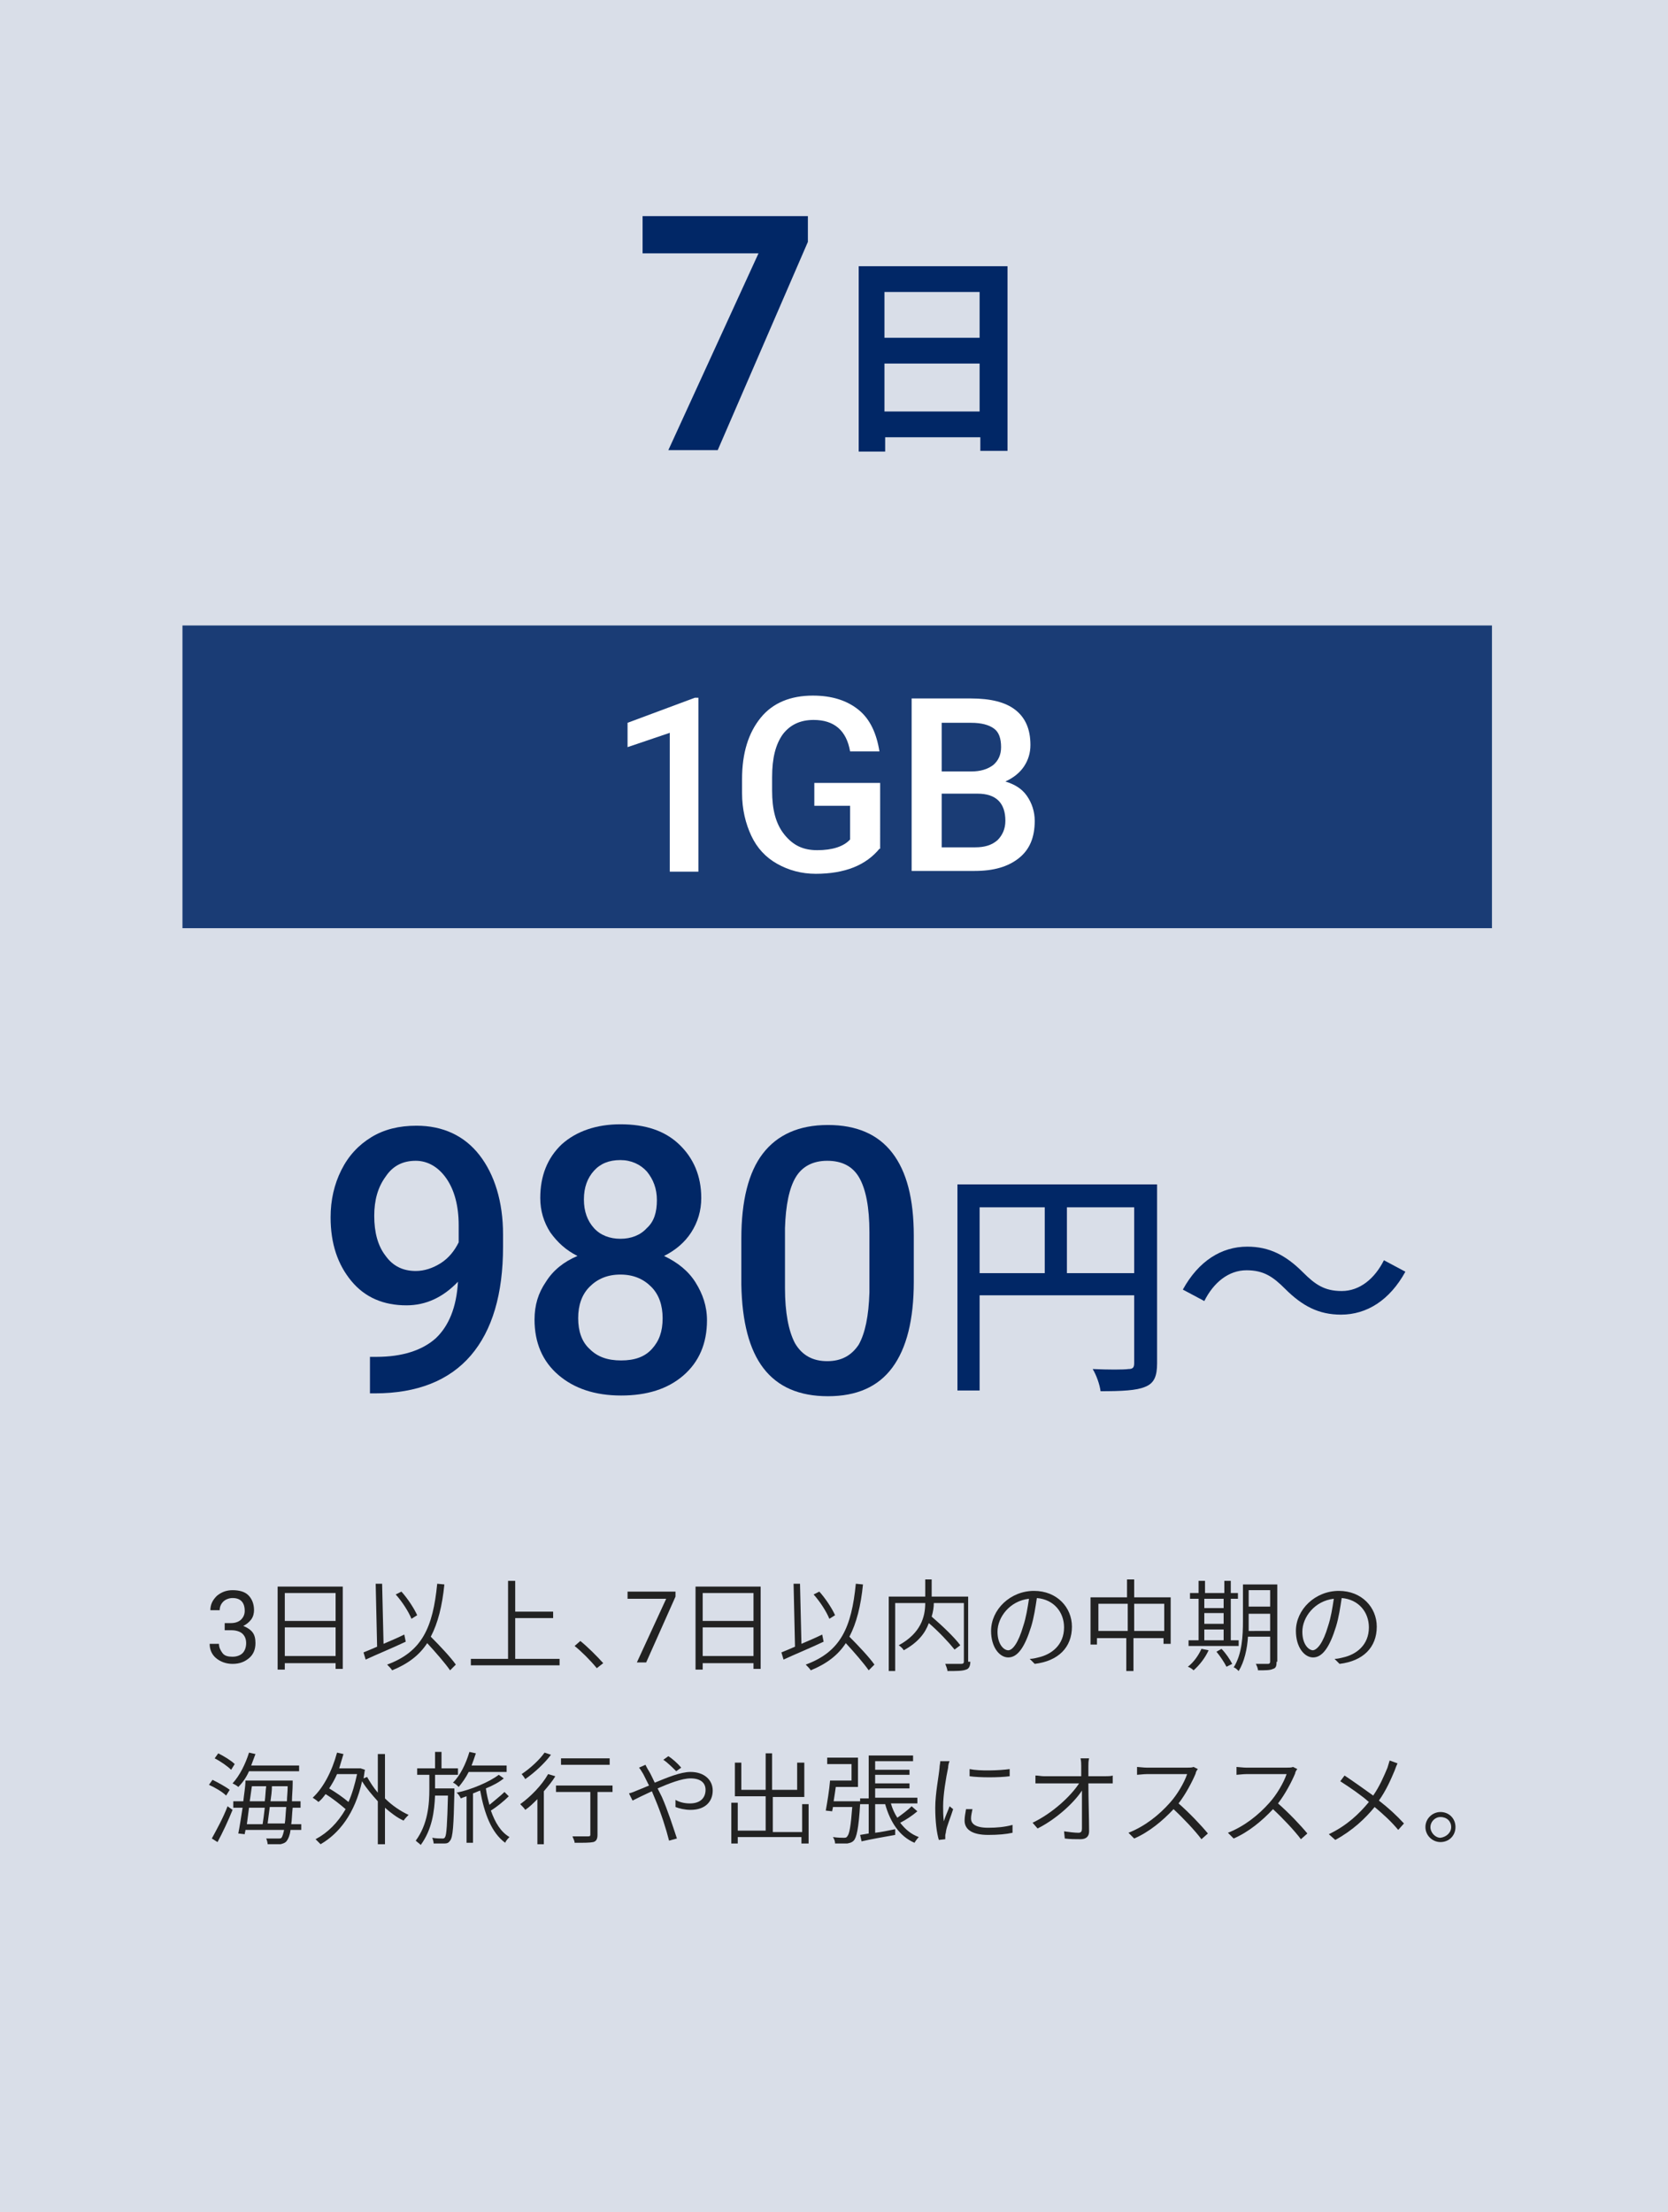
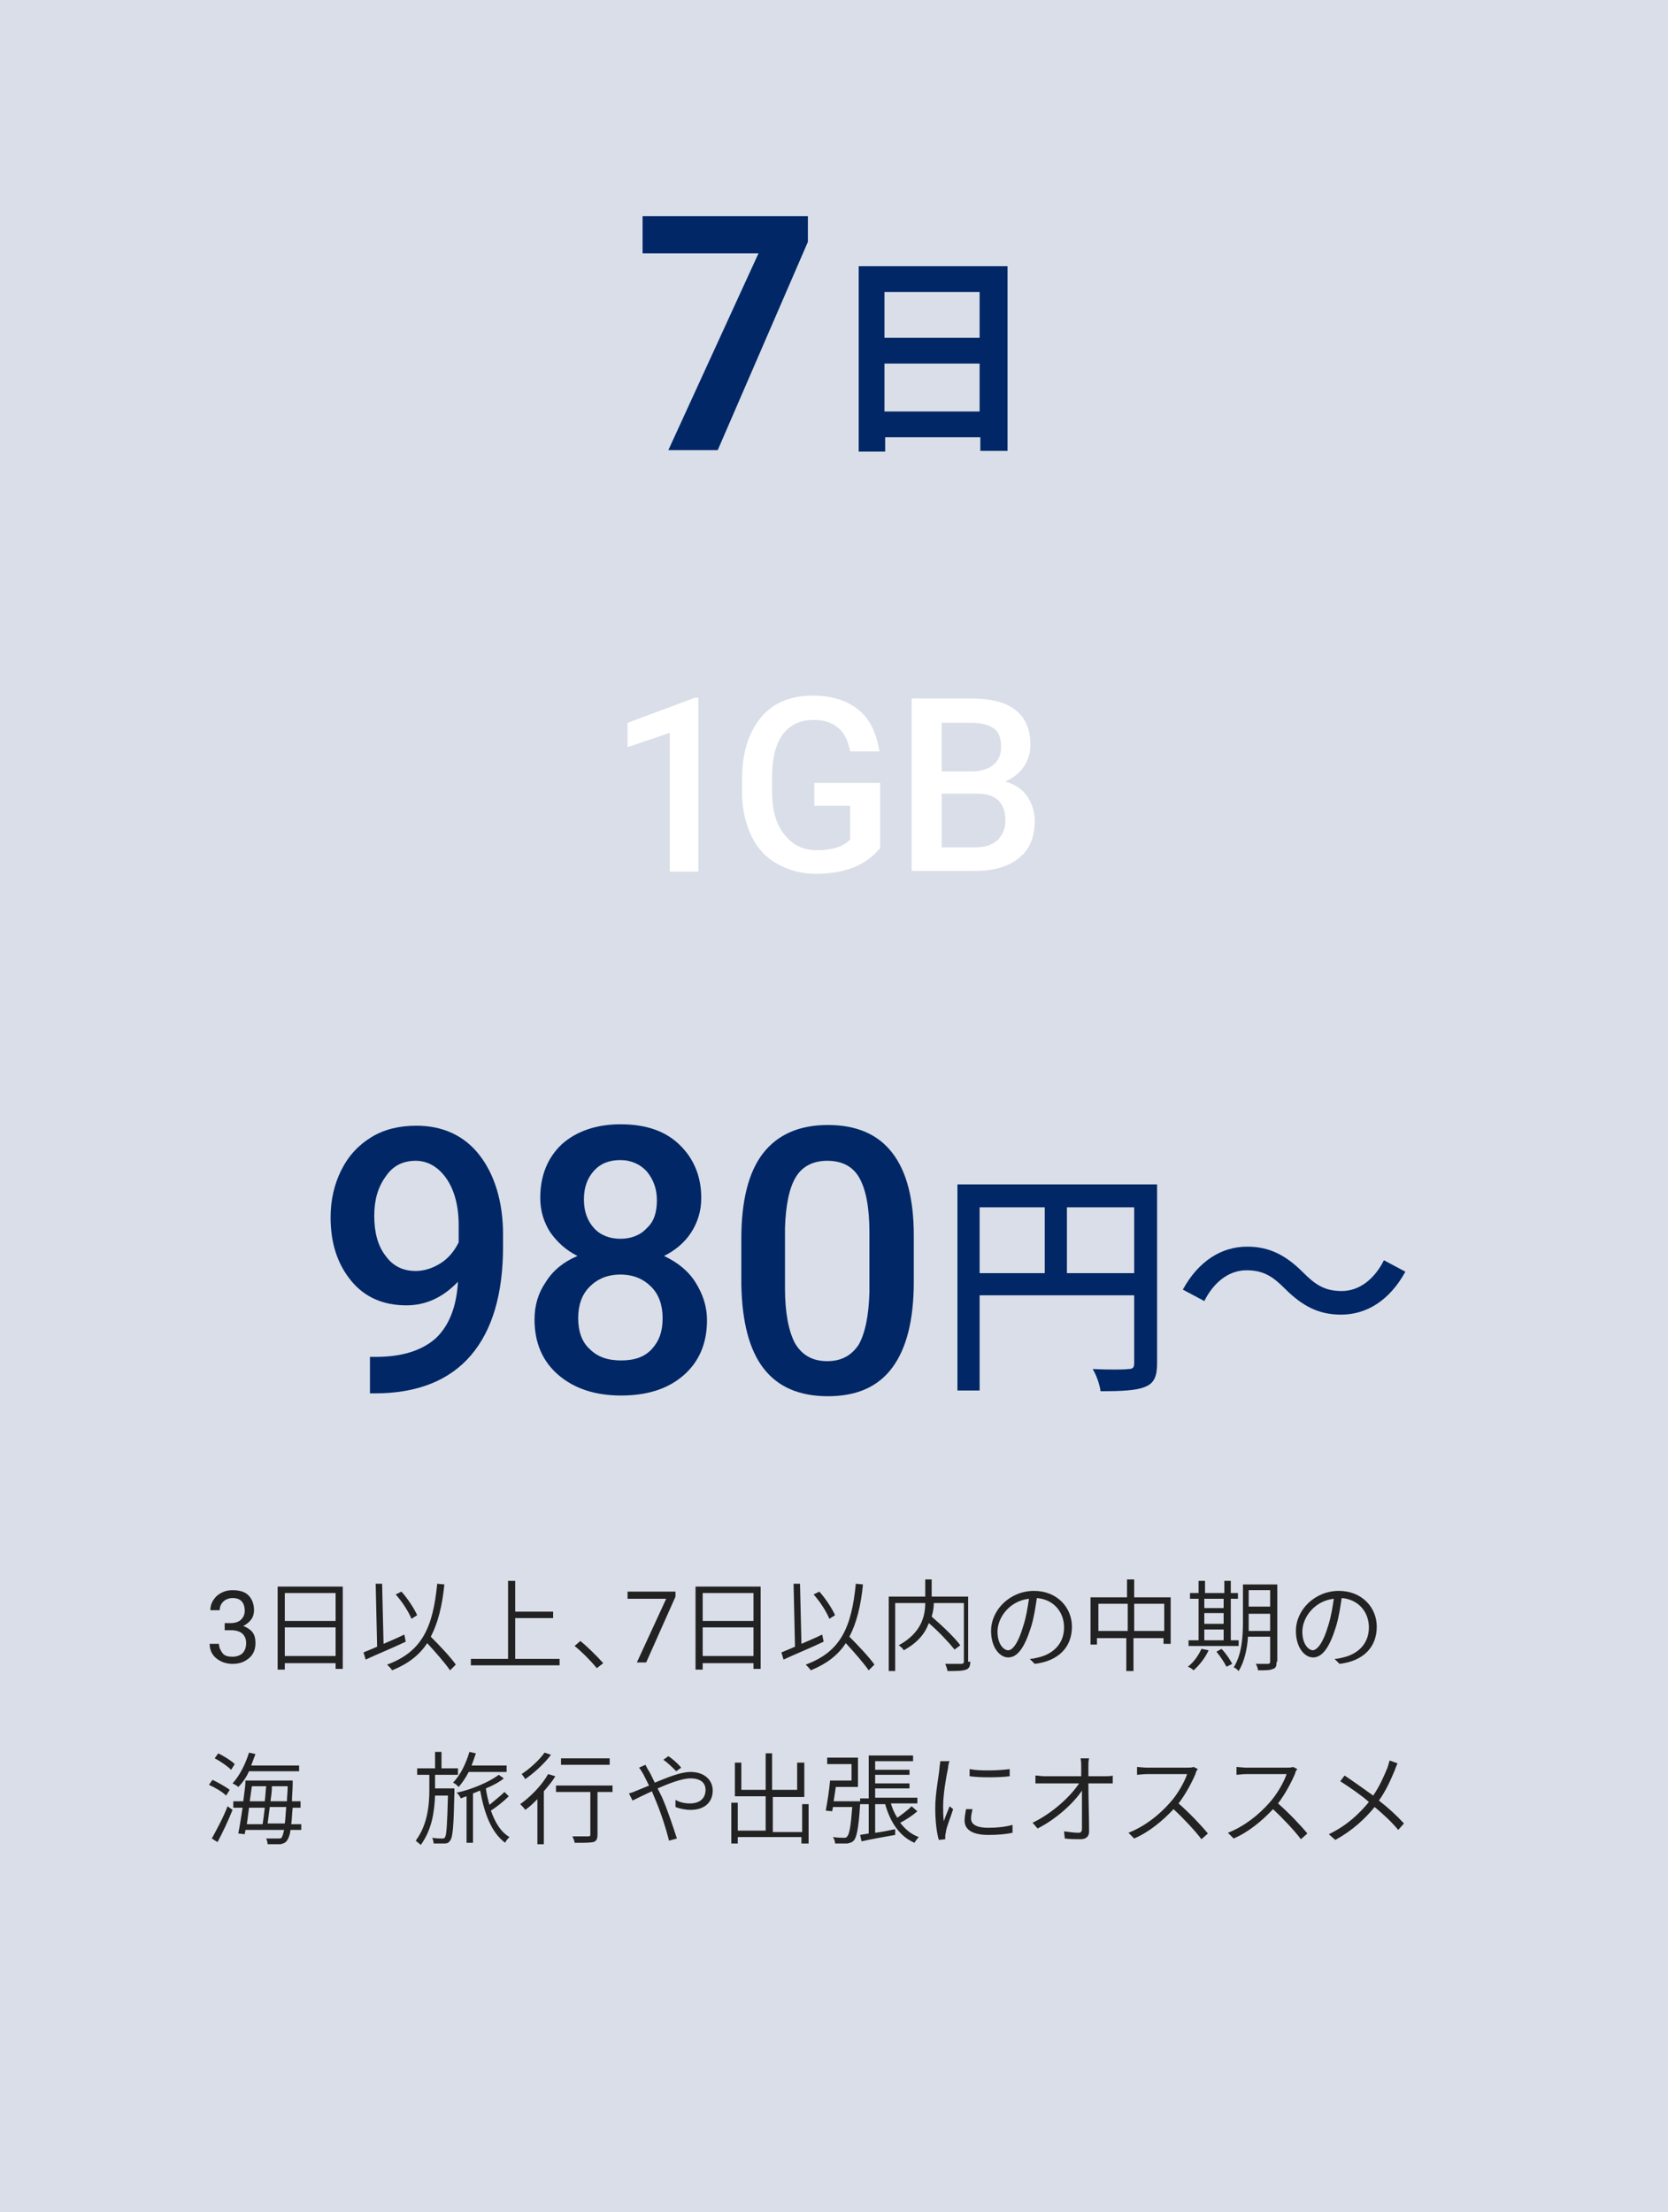
<svg xmlns="http://www.w3.org/2000/svg" version="1.1" x="0px" y="0px" viewBox="0 0 233.1 309.1" style="enable-background:new 0 0 233.1 309.1;" xml:space="preserve">
  <style type="text/css">
	.st0{opacity:0.1;fill:#012766;}
	.st1{opacity:0.15;fill:#012766;}
	.st2{opacity:0.25;fill:#012766;}
	.st3{fill:#012766;}
	.st4{opacity:0.8;fill:#012766;}
	.st5{clip-path:url(#SVGID_2_);}
	.st6{opacity:0.4;clip-path:url(#SVGID_2_);fill:#012766;}
	.st7{fill:#FFFFFF;}
	.st8{fill:#030914;}
	.st9{opacity:0.8;}
	.st10{filter:url(#Adobe_OpacityMaskFilter);}
	.st11{opacity:0.75;mask:url(#SVGID_3_);}
	.st12{fill:#172A84;}
	.st13{opacity:0.88;fill:#012766;}
	.st14{opacity:0.95;fill:#012766;}
	.st15{fill:#FFFFFF;stroke:#012766;stroke-width:2.033;stroke-miterlimit:10;}
	.st16{fill:none;stroke:#012766;stroke-width:0.858;stroke-miterlimit:10;}
	.st17{fill:none;stroke:#012766;stroke-width:5.852;stroke-linecap:round;stroke-miterlimit:10;stroke-dasharray:0,9.753;}
	.st18{fill:none;stroke:#012766;stroke-width:5.852;stroke-miterlimit:10;}
	.st19{opacity:0.1;fill:none;stroke:#012766;stroke-width:4.331;stroke-miterlimit:10;}
	.st20{fill:#FFFFFF;stroke:#012766;stroke-width:0.868;stroke-miterlimit:10;}
	.st21{fill:none;stroke:#012766;stroke-width:2.499;stroke-miterlimit:10;}
	.st22{fill:none;stroke:#012766;stroke-width:3.901;stroke-miterlimit:10;}
	.st23{clip-path:url(#SVGID_5_);}
	.st24{fill:#012766;stroke:#FFFFFF;stroke-miterlimit:10;}
	.st25{clip-path:url(#SVGID_9_);}
	.st26{fill:#222222;}
	.st27{opacity:0.65;fill:#231815;}
	.st28{fill:#FFFFFF;stroke:#012766;stroke-width:3;stroke-miterlimit:10;}
	.st29{fill:none;stroke:#012766;stroke-width:9.442;stroke-miterlimit:10;}
	.st30{fill:none;stroke:#012766;stroke-width:9;stroke-miterlimit:10;}
	.st31{fill:none;stroke:#012766;stroke-width:3;stroke-linecap:round;stroke-linejoin:round;}
	.st32{fill:none;stroke:#012766;stroke-width:3;stroke-linecap:round;stroke-linejoin:round;stroke-dasharray:0,6.651;}
	.st33{fill:#FFFFFF;stroke:#012766;stroke-width:2;stroke-linecap:round;stroke-miterlimit:10;}
	.st34{display:none;}
	.st35{display:inline;fill:#012766;}
	.st36{display:inline;}
	.st37{clip-path:url(#SVGID_11_);}
	.st38{opacity:0.4;clip-path:url(#SVGID_11_);fill:#012766;}
	.st39{display:inline;fill:#FFFFFF;}
	.st40{display:inline;fill:#030914;}
	.st41{display:inline;opacity:0.8;}
	.st42{filter:url(#Adobe_OpacityMaskFilter_1_);}
	.st43{opacity:0.75;mask:url(#SVGID_12_);}
	.st44{clip-path:url(#SVGID_14_);}
	.st45{clip-path:url(#SVGID_16_);}
	.st46{display:inline;fill:none;stroke:#172A84;stroke-miterlimit:10;}
	.st47{display:inline;fill:none;stroke:#012766;stroke-miterlimit:10;}
	.st48{clip-path:url(#SVGID_20_);}
	.st49{opacity:0.4;clip-path:url(#SVGID_20_);fill:#012766;}
	.st50{filter:url(#Adobe_OpacityMaskFilter_2_);}
	.st51{opacity:0.75;mask:url(#SVGID_21_);}
	.st52{display:inline;opacity:0.3;fill:#012766;}
	.st53{fill:none;stroke:#012766;stroke-width:2;stroke-miterlimit:10;}
	.st54{fill:#040000;}
	.st55{fill:url(#SVGID_22_);}
	.st56{clip-path:url(#SVGID_24_);}
	.st57{clip-path:url(#SVGID_26_);}
	.st58{clip-path:url(#SVGID_26_);fill:#DBDCDC;}
	.st59{fill:#888888;}
	.st60{clip-path:url(#SVGID_28_);}
	.st61{fill:url(#SVGID_29_);}
	.st62{fill:url(#SVGID_30_);}
	.st63{fill:none;stroke:#595757;stroke-width:0.481;stroke-miterlimit:10;}
	.st64{fill:#231815;}
	.st65{fill:url(#SVGID_31_);}
	.st66{fill:url(#SVGID_32_);}
	.st67{fill:url(#SVGID_33_);}
	.st68{clip-path:url(#SVGID_35_);}
	.st69{clip-path:url(#SVGID_37_);}
	.st70{display:inline;fill:none;stroke:#172A84;stroke-width:6;stroke-miterlimit:10;}
</style>
  <g id="とは">
    <rect class="st1" width="233.1" height="309.1" />
-     <rect x="25.5" y="87.4" class="st13" width="183" height="42.3" />
    <g>
      <path class="st3" d="M112.9,33.8l-12.6,29.1h-6.9L106,35.4H89.8v-5.2h23.1V33.8z" />
      <path class="st3" d="M140.8,37.2V63h-3.8v-1.9h-13.3v2h-3.7V37.2H140.8z M123.6,40.8v6.4h13.3v-6.4H123.6z M136.9,57.5v-6.7h-13.3    v6.7H136.9z" />
    </g>
    <g>
      <path class="st3" d="M64,179.1c-2.1,2.2-4.5,3.3-7.2,3.3c-3.2,0-5.8-1.1-7.7-3.4s-2.9-5.2-2.9-8.9c0-2.4,0.5-4.6,1.5-6.6    c1-2,2.4-3.5,4.2-4.6c1.8-1.1,3.9-1.6,6.3-1.6c3.7,0,6.7,1.4,8.8,4.1s3.3,6.5,3.3,11.1v1.7c0,6.6-1.5,11.7-4.5,15.2    c-3,3.5-7.5,5.3-13.4,5.3h-0.7v-5.1h0.9c3.6,0,6.4-0.9,8.3-2.6C62.7,185.3,63.8,182.7,64,179.1z M58.1,177.6    c1.2,0,2.4-0.4,3.5-1.1c1.1-0.7,1.9-1.7,2.5-2.9v-2.4c0-2.7-0.6-4.9-1.7-6.5s-2.6-2.5-4.3-2.5c-1.8,0-3.2,0.7-4.2,2.2    c-1.1,1.5-1.6,3.3-1.6,5.5c0,2.3,0.5,4.2,1.6,5.6C54.9,176.9,56.3,177.6,58.1,177.6z" />
      <path class="st3" d="M98,167.4c0,1.8-0.5,3.4-1.4,4.8c-0.9,1.4-2.2,2.5-3.8,3.3c1.9,0.9,3.4,2.1,4.4,3.7c1,1.6,1.6,3.3,1.6,5.3    c0,3.2-1.1,5.8-3.3,7.7c-2.2,1.9-5.1,2.8-8.7,2.8c-3.7,0-6.6-1-8.8-2.9c-2.2-1.9-3.3-4.5-3.3-7.7c0-2,0.5-3.7,1.6-5.3    c1-1.6,2.5-2.8,4.4-3.6c-1.6-0.8-2.8-1.9-3.8-3.3c-0.9-1.4-1.4-3-1.4-4.8c0-3.1,1-5.6,3-7.5c2-1.8,4.8-2.8,8.2-2.8    c3.5,0,6.2,0.9,8.2,2.8C96.9,161.8,98,164.3,98,167.4z M92.6,184.2c0-1.8-0.5-3.3-1.6-4.4c-1.1-1.1-2.5-1.7-4.3-1.7    c-1.8,0-3.2,0.6-4.3,1.7s-1.6,2.6-1.6,4.4c0,1.8,0.5,3.3,1.6,4.3c1.1,1.1,2.5,1.6,4.4,1.6s3.3-0.5,4.3-1.6S92.6,186.1,92.6,184.2z     M91.8,167.7c0-1.6-0.5-2.9-1.4-4c-0.9-1-2.2-1.6-3.7-1.6c-1.6,0-2.8,0.5-3.7,1.5c-0.9,1-1.4,2.3-1.4,4c0,1.7,0.5,3,1.4,4    s2.2,1.5,3.7,1.5s2.8-0.5,3.7-1.5C91.4,170.7,91.8,169.4,91.8,167.7z" />
      <path class="st3" d="M127.7,179.1c0,5.3-1,9.3-3,12c-2,2.7-5,4-9,4c-4,0-7-1.3-9-3.9c-2-2.6-3-6.5-3.1-11.7v-6.4    c0-5.3,1-9.3,3-11.9c2-2.6,5-4,9.1-4c4,0,7,1.3,9,3.9c2,2.6,3,6.4,3,11.6V179.1z M121.5,172.2c0-3.5-0.5-6-1.4-7.6    c-0.9-1.6-2.4-2.4-4.5-2.4c-2,0-3.5,0.8-4.4,2.3c-0.9,1.5-1.4,3.9-1.5,7.1v8.4c0,3.4,0.5,6,1.4,7.7c1,1.7,2.5,2.5,4.5,2.5    c2,0,3.4-0.8,4.4-2.3c0.9-1.6,1.4-4,1.5-7.3V172.2z" />
      <path class="st3" d="M161.7,190.5c0,1.8-0.4,2.8-1.7,3.3c-1.2,0.5-3.2,0.6-6.2,0.6c-0.1-0.9-0.6-2.3-1.1-3.1c2.2,0.1,4.3,0.1,5,0    c0.6,0,0.8-0.2,0.8-0.8V181h-21.6v13.3h-3.1v-28.8h27.9V190.5z M136.9,177.9h9.1v-9.2h-9.1V177.9z M158.5,177.9v-9.2h-9.4v9.2    H158.5z" />
      <path class="st3" d="M179.6,180.1c-1.7-1.7-3-2.6-5.4-2.6c-2.5,0-4.6,1.7-5.9,4.3l-3-1.6c2.2-4,5.4-6,9-6c3.1,0,5.4,1.2,7.8,3.6    c1.7,1.7,3,2.6,5.4,2.6c2.5,0,4.6-1.7,5.9-4.3l3,1.6c-2.2,4-5.4,6-9,6C184.3,183.7,182,182.5,179.6,180.1z" />
    </g>
    <g>
      <path class="st26" d="M31.3,226.8h1c0.6,0,1.1-0.2,1.4-0.5s0.5-0.7,0.5-1.2c0-1.2-0.6-1.8-1.7-1.8c-0.5,0-1,0.2-1.3,0.5    c-0.3,0.3-0.5,0.7-0.5,1.2h-1.3c0-0.8,0.3-1.4,0.9-2c0.6-0.5,1.3-0.8,2.2-0.8c0.9,0,1.7,0.2,2.2,0.7s0.8,1.2,0.8,2.1    c0,0.4-0.1,0.9-0.4,1.3s-0.7,0.7-1.1,0.9c0.5,0.2,1,0.5,1.3,0.9c0.3,0.4,0.4,0.9,0.4,1.5c0,0.9-0.3,1.6-0.9,2.1    c-0.6,0.5-1.3,0.8-2.3,0.8c-0.9,0-1.7-0.3-2.3-0.8c-0.6-0.5-0.9-1.2-0.9-2h1.3c0,0.5,0.2,0.9,0.5,1.3s0.8,0.5,1.4,0.5    c0.6,0,1.1-0.2,1.4-0.5c0.3-0.3,0.5-0.8,0.5-1.4c0-0.6-0.2-1-0.5-1.3s-0.9-0.5-1.5-0.5h-1V226.8z" />
      <path class="st26" d="M47.9,221.7v11.5h-1v-0.8h-7.1v0.9h-1v-11.6H47.9z M39.8,222.6v3.9h7.1v-3.9H39.8z M46.9,231.4v-4h-7.1v4    H46.9z" />
      <path class="st26" d="M56.7,229.4c-1.9,0.9-4.1,1.8-5.6,2.5l-0.3-1c0.5-0.2,1.2-0.5,1.9-0.8l-0.2-8.8l0.9,0l0.2,8.4    c0.9-0.4,1.9-0.8,2.9-1.3L56.7,229.4z M62.9,233.4c-0.7-1-2-2.5-3.2-3.8c-1.1,1.7-2.7,2.9-4.9,3.8c-0.1-0.2-0.5-0.6-0.7-0.8    c4.9-1.8,6.4-5.2,7-11.3l1,0.1c-0.3,3-0.9,5.4-1.9,7.3c1.3,1.3,2.8,2.9,3.5,3.9L62.9,233.4z M57.5,226.2c-0.4-1-1.3-2.4-2.2-3.4    l0.8-0.4c0.9,1,1.8,2.4,2.2,3.3L57.5,226.2z" />
      <path class="st26" d="M78.2,231.8v0.9H65.8v-0.9H71v-10.9h1v4.3h5.3v0.9H72v5.7H78.2z" />
      <path class="st26" d="M83.4,233.1c-0.9-1.1-2.1-2.3-3.1-3.1l0.8-0.7c1,0.8,2.3,2.1,3.2,3.1L83.4,233.1z" />
      <path class="st26" d="M94.4,223.1l-4.1,9.2h-1.3l4.1-8.9h-5.4v-1h6.7V223.1z" />
      <path class="st26" d="M106.3,221.7v11.5h-1v-0.8h-7.1v0.9h-1v-11.6H106.3z M98.2,222.6v3.9h7.1v-3.9H98.2z M105.3,231.4v-4h-7.1v4    H105.3z" />
      <path class="st26" d="M115.1,229.4c-1.9,0.9-4.1,1.8-5.6,2.5l-0.3-1c0.5-0.2,1.2-0.5,1.9-0.8l-0.2-8.8l0.9,0l0.2,8.4    c0.9-0.4,1.9-0.8,2.9-1.3L115.1,229.4z M121.4,233.4c-0.7-1-2-2.5-3.2-3.8c-1.1,1.7-2.7,2.9-4.9,3.8c-0.1-0.2-0.5-0.6-0.7-0.8    c4.9-1.8,6.4-5.2,7-11.3l1,0.1c-0.3,3-0.9,5.4-1.9,7.3c1.3,1.3,2.8,2.9,3.5,3.9L121.4,233.4z M115.9,226.2c-0.4-1-1.3-2.4-2.2-3.4    l0.8-0.4c0.9,1,1.8,2.4,2.2,3.3L115.9,226.2z" />
      <path class="st26" d="M135.6,232.2c0,0.6-0.2,1-0.6,1.1c-0.5,0.2-1.3,0.2-2.6,0.2c0-0.3-0.2-0.7-0.3-1c1,0,2,0,2.2,0    c0.3,0,0.4-0.1,0.4-0.3V224h-4.2c0,0.6-0.1,1.2-0.3,1.9c1.4,1.2,3.2,2.9,4,4l-0.8,0.6c-0.8-1-2.2-2.5-3.6-3.7    c-0.5,1.4-1.5,2.7-3.5,3.8c-0.1-0.2-0.4-0.5-0.7-0.7c3.1-1.7,3.7-4,3.7-5.9h-4.2v9.5h-0.9v-10.4h5.1v-2.4h0.9v2.4h5.1V232.2z" />
      <path class="st26" d="M143.9,231.8c0.4,0,0.8-0.1,1.2-0.2c1.8-0.4,3.6-1.7,3.6-4.2c0-2.1-1.4-3.9-3.8-4.1c-0.2,1.3-0.4,2.7-0.8,4    c-0.9,2.9-1.9,4.3-3.2,4.3c-1.2,0-2.4-1.4-2.4-3.7c0-3,2.7-5.6,6-5.6c3.2,0,5.3,2.3,5.3,5c0,2.9-1.9,4.8-5.2,5.2L143.9,231.8z     M143,227.2c0.4-1.2,0.6-2.5,0.8-3.8c-2.7,0.3-4.4,2.6-4.4,4.6c0,1.8,0.9,2.6,1.5,2.6S142.3,229.6,143,227.2z" />
      <path class="st26" d="M163.6,223.2v6.5h-1v-0.8h-4.2v4.6h-1v-4.6h-4.1v0.9h-0.9v-6.6h5.1v-2.5h1v2.5H163.6z M157.6,227.9v-3.8    h-4.1v3.8H157.6z M162.7,227.9v-3.8h-4.2v3.8H162.7z" />
      <path class="st26" d="M172.9,230h-6.8v-0.8h1.4v-5.8h-1.2v-0.8h1.2v-1.7h0.9v1.7h2.7v-1.7h0.9v1.7h1v0.8h-1v5.8h1.1V230z     M168.9,230.6c-0.5,1.1-1.3,2.1-2.1,2.8c-0.2-0.2-0.5-0.4-0.8-0.5c0.8-0.6,1.5-1.6,1.9-2.5L168.9,230.6z M168.3,223.4v1.3h2.7    v-1.3H168.3z M168.3,226.9h2.7v-1.5h-2.7V226.9z M168.3,229.2h2.7v-1.5h-2.7V229.2z M170.7,230.4c0.6,0.6,1.2,1.5,1.5,2.1    l-0.8,0.4c-0.3-0.6-0.9-1.5-1.4-2.1L170.7,230.4z M178.4,232.2c0,0.6-0.1,0.9-0.5,1c-0.4,0.2-1,0.2-2.1,0.2c0-0.3-0.2-0.7-0.3-0.9    c0.8,0,1.5,0,1.7,0c0.2,0,0.3-0.1,0.3-0.3v-3.5h-3.1c-0.1,1.7-0.5,3.5-1.3,4.8c-0.2-0.2-0.5-0.5-0.7-0.5c1.2-1.9,1.3-4.5,1.3-6.5    v-5.1h4.8V232.2z M177.5,227.9v-2.4h-3v1c0,0.4,0,0.9,0,1.4H177.5z M174.5,222.2v2.3h3v-2.3H174.5z" />
      <path class="st26" d="M186.5,231.8c0.4,0,0.8-0.1,1.2-0.2c1.8-0.4,3.6-1.7,3.6-4.2c0-2.1-1.4-3.9-3.8-4.1c-0.2,1.3-0.4,2.7-0.8,4    c-0.9,2.9-1.9,4.3-3.2,4.3c-1.2,0-2.4-1.4-2.4-3.7c0-3,2.7-5.6,6-5.6c3.2,0,5.3,2.3,5.3,5c0,2.9-1.9,4.8-5.2,5.2L186.5,231.8z     M185.6,227.2c0.4-1.2,0.6-2.5,0.8-3.8c-2.7,0.3-4.4,2.6-4.4,4.6c0,1.8,0.9,2.6,1.5,2.6C184.1,230.5,184.9,229.6,185.6,227.2z" />
      <path class="st26" d="M31.6,250.9c-0.5-0.5-1.5-1.1-2.4-1.5l0.5-0.7c0.8,0.4,1.9,1,2.4,1.4L31.6,250.9z M29.6,256.9    c0.6-1.1,1.6-2.9,2.2-4.5l0.7,0.5c-0.6,1.5-1.4,3.2-2.1,4.5L29.6,256.9z M32.3,247.3c-0.5-0.5-1.5-1.2-2.3-1.6l0.5-0.7    c0.8,0.4,1.8,1,2.3,1.5L32.3,247.3z M34.8,247.5c-0.4,0.9-0.9,1.6-1.5,2.2c-0.2-0.2-0.6-0.4-0.8-0.5c1-1.1,1.8-2.7,2.3-4.3    l0.9,0.2c-0.2,0.5-0.4,1.1-0.6,1.6h6.7v0.8H34.8z M40.9,252.6c-0.1,0.9-0.1,1.7-0.2,2.3h1.4v0.8h-1.5c-0.1,0.8-0.3,1.2-0.5,1.5    c-0.2,0.3-0.5,0.4-0.9,0.5c-0.4,0-1.1,0-1.8,0c0-0.2-0.1-0.6-0.2-0.8c0.7,0,1.4,0,1.7,0c0.3,0,0.4,0,0.5-0.2s0.2-0.5,0.3-1h-5.4    c0,0.2-0.1,0.4-0.1,0.6l-0.9-0.1c0.2-1,0.4-2.3,0.6-3.6h-1.3v-0.9h1.4c0.1-1,0.3-2,0.3-2.9h6.6v0.4c0,0.9-0.1,1.7-0.1,2.5h1.2v0.9    H40.9z M34.8,252.6c-0.1,0.8-0.2,1.6-0.3,2.3h2.2c0.1-0.6,0.2-1.4,0.3-2.3H34.8z M35.2,249.6c-0.1,0.7-0.2,1.4-0.3,2.1H37    c0.1-0.7,0.1-1.4,0.2-2.1H35.2z M39.8,254.8c0.1-0.6,0.1-1.3,0.2-2.3h-2.3c-0.1,0.8-0.2,1.6-0.3,2.3H39.8z M40.1,251.7    c0-0.6,0.1-1.3,0.1-2.1H38c0,0.7-0.1,1.4-0.2,2.1H40.1z" />
-       <path class="st26" d="M53.8,251.3c1,1,2.2,1.8,3.3,2.3c-0.2,0.2-0.5,0.5-0.7,0.8c-0.9-0.4-1.8-1.1-2.6-1.8v5.1h-1v-6    c-0.8-0.9-1.6-1.8-2.2-2.8c-1,4.5-3.2,7.3-5.8,8.8c-0.2-0.2-0.5-0.5-0.7-0.7c1.7-0.9,3.1-2.3,4.2-4.2c-0.7-0.6-1.8-1.5-2.8-2.1    c-0.3,0.4-0.6,0.8-1,1.1c-0.2-0.2-0.5-0.4-0.8-0.6c1.5-1.4,2.7-3.7,3.4-6.3l0.9,0.2c-0.2,0.7-0.4,1.3-0.6,2h2.8l0.2,0l0.6,0.2    c-0.1,0.4-0.1,0.8-0.2,1.2l0.5-0.2c0.4,0.7,0.9,1.5,1.5,2.2v-5.4h1V251.3z M47.1,247.9c-0.3,0.7-0.7,1.4-1.1,2    c1,0.6,2,1.3,2.7,1.9c0.5-1.1,0.9-2.5,1.2-3.9H47.1z" />
      <path class="st26" d="M63.5,250.4c-0.1,4.7-0.2,6.3-0.6,6.8c-0.2,0.3-0.4,0.4-0.8,0.4c-0.3,0-0.9,0-1.5,0c0-0.2-0.1-0.6-0.2-0.8    c0.6,0.1,1.1,0.1,1.4,0.1c0.2,0,0.3,0,0.4-0.2c0.2-0.3,0.3-1.8,0.4-5.8h-1.8c-0.1,2.2-0.4,4.7-2,6.9c-0.2-0.2-0.5-0.4-0.7-0.6    c1.7-2.3,1.9-5.1,1.9-7.2V248h-1.7v-0.9h2.5v-2.3h0.9v2.3H64v0.9h-3.2v1.9h2.7V250.4z M65.5,247.6c-0.4,0.8-0.9,1.5-1.4,2.1    c-0.2-0.2-0.5-0.5-0.8-0.6c1-1,1.8-2.6,2.3-4.3l0.9,0.2c-0.2,0.6-0.4,1.2-0.6,1.7h4.9v0.9H65.5z M71.1,251c-0.7,0.7-1.7,1.5-2.5,2    c0.6,1.7,1.4,3,2.6,3.7c-0.2,0.2-0.5,0.5-0.6,0.8c-1.9-1.4-2.9-4-3.5-7.3c-0.3,0.1-0.7,0.3-1,0.4v6.9h-0.9V251    c-0.3,0.1-0.6,0.2-0.8,0.3c-0.1-0.2-0.3-0.6-0.6-0.8c2-0.4,4.6-1.5,5.9-2.5l0.7,0.5c-0.6,0.5-1.5,1-2.5,1.4    c0.1,0.8,0.3,1.6,0.5,2.3c0.7-0.6,1.6-1.3,2.1-1.8L71.1,251z" />
      <path class="st26" d="M77.6,248.2c-0.4,0.7-1,1.4-1.6,2.1v7.4h-0.9v-6.3c-0.6,0.6-1.1,1.1-1.7,1.5c-0.1-0.2-0.5-0.6-0.7-0.8    c1.4-1,3-2.6,3.9-4.2L77.6,248.2z M77,245.2c-0.9,1.2-2.3,2.5-3.6,3.4c-0.1-0.2-0.4-0.6-0.5-0.7c1.2-0.8,2.5-2,3.2-3L77,245.2z     M85.6,250.4h-2.1v6c0,0.6-0.2,0.9-0.6,1c-0.5,0.1-1.2,0.1-2.6,0.1c0-0.3-0.2-0.6-0.3-0.9c1,0,2,0,2.2,0c0.3,0,0.3-0.1,0.3-0.3    v-5.9h-4.8v-0.9h7.9V250.4z M85.2,246.6h-6.8v-0.9h6.8V246.6z" />
      <path class="st26" d="M90.2,246.6c0.1,0.2,0.3,0.6,0.5,0.9c0.3,0.5,0.5,1,0.8,1.6c1.7-0.7,3.6-1.5,5-1.5c1.9,0,3.1,1.1,3.1,2.6    c0,1.5-1,2.7-3.1,2.7c-0.8,0-1.6-0.2-2.1-0.4l0-1c0.5,0.3,1.2,0.5,2,0.5c1.6,0,2.2-0.9,2.2-1.9c0-0.9-0.6-1.6-2.1-1.6    c-1.2,0-3,0.7-4.6,1.4c0.2,0.4,0.4,0.8,0.6,1.2c0.8,1.8,1.6,4.3,2.1,5.8l-1.1,0.3c-0.4-1.6-1.1-3.8-1.9-5.7l-0.5-1.2    c-1.1,0.5-2.1,1-2.7,1.3l-0.5-1c0.4-0.1,0.9-0.3,1.1-0.4c0.5-0.2,1-0.4,1.7-0.7c-0.3-0.6-0.6-1.2-0.8-1.6    c-0.2-0.3-0.4-0.7-0.6-0.9L90.2,246.6z M94.5,247.5c-0.5-0.5-1.2-1.2-1.8-1.6l0.7-0.5c0.5,0.3,1.3,1,1.8,1.6L94.5,247.5z" />
      <path class="st26" d="M113,251.9v5.7h-1v-0.9h-8.9v0.9h-0.9v-5.7h0.9v3.9h3.9V251h-4.3v-4.7h0.9v3.8h3.4v-5.1h0.9v5.1h3.5v-3.8h1    v4.8H108v4.9h4.1v-3.9H113z" />
      <path class="st26" d="M120.2,251.7c0,0,0,0.3,0,0.4c-0.2,3.4-0.5,4.7-0.9,5.1c-0.3,0.3-0.5,0.3-0.9,0.4c-0.3,0-1,0-1.7,0    c0-0.3-0.1-0.6-0.3-0.9c0.7,0.1,1.3,0.1,1.5,0.1c0.2,0,0.4,0,0.5-0.2c0.3-0.3,0.5-1.4,0.7-4.1h-2.7c0,0.2-0.1,0.4-0.1,0.6    l-0.9-0.1c0.2-1.1,0.5-2.9,0.6-4.2h3v-2.3h-3.4v-0.9h4.3v4.1h-3.1c-0.1,0.7-0.2,1.4-0.3,2H120.2z M128.2,253.1    c-0.7,0.6-1.6,1.2-2.4,1.6c0.7,0.9,1.5,1.6,2.6,2c-0.2,0.2-0.5,0.6-0.6,0.8c-2.1-0.9-3.4-2.9-4.1-5.4h-1.4v4    c0.9-0.1,1.8-0.3,2.8-0.5l0,0.8c-1.7,0.3-3.4,0.6-4.7,0.9l-0.2-0.9l1.2-0.2v-4.1h-1.2v-0.8h1.2v-6h6.2v0.8h-5.3v1.2h4.8v0.7h-4.8    v1.2h4.8v0.7h-4.8v1.3h5.9v0.8h-3.7c0.2,0.7,0.5,1.4,0.9,2c0.7-0.5,1.5-1.1,2-1.6L128.2,253.1z" />
      <path class="st26" d="M132.7,246.1c-0.1,0.2-0.2,0.6-0.2,0.9c-0.3,1.4-0.7,3.8-0.7,5.4c0,0.7,0,1.3,0.1,2.1    c0.2-0.7,0.6-1.5,0.8-2.1l0.5,0.4c-0.3,1-0.9,2.4-1,3.1c0,0.2-0.1,0.4-0.1,0.6c0,0.2,0,0.3,0,0.5l-0.9,0.1c-0.3-1-0.5-2.6-0.5-4.5    c0-2,0.5-4.4,0.6-5.6c0-0.3,0.1-0.6,0.1-0.9L132.7,246.1z M135.9,252.8c-0.1,0.5-0.2,0.9-0.2,1.3c0,0.6,0.4,1.3,2.4,1.3    c1.2,0,2.3-0.1,3.4-0.4l0,1.1c-0.9,0.2-2,0.3-3.4,0.3c-2.3,0-3.3-0.8-3.3-2c0-0.5,0.1-1,0.2-1.6L135.9,252.8z M141.1,247.2v1    c-1.5,0.2-4.2,0.2-5.6,0v-1C136.9,247.5,139.7,247.4,141.1,247.2z" />
      <path class="st26" d="M154.4,248.2c0.3,0,0.9,0,1.1-0.1v1.1c-0.3,0-0.8,0-1.1,0h-2.3c0,2.1,0.1,5,0.1,6.7c0,0.7-0.4,1.1-1.2,1.1    c-0.7,0-1.5,0-2.2-0.1l-0.1-1c0.7,0.1,1.5,0.2,2,0.2c0.4,0,0.5-0.2,0.5-0.6c0-1.2,0-3.4,0-5.3c-1.1,1.7-3.6,4-6.2,5.3l-0.7-0.8    c2.9-1.4,5.4-3.8,6.5-5.5H146c-0.5,0-0.8,0-1.3,0v-1.1c0.4,0,0.8,0.1,1.2,0.1h5.2c0-0.6,0-1.1,0-1.4c0-0.3,0-0.7-0.1-1.1h1.2    c-0.1,0.4-0.1,0.7-0.1,1.1l0,1.4H154.4z" />
      <path class="st26" d="M167.4,247.2c-0.1,0.1-0.3,0.4-0.3,0.6c-0.5,1.2-1.4,2.9-2.4,4.2c1.5,1.3,3.2,3.1,4.1,4.2l-0.9,0.8    c-0.9-1.2-2.5-2.9-3.9-4.2c-1.5,1.6-3.4,3.2-5.5,4.1l-0.8-0.8c2.3-0.9,4.3-2.5,5.8-4.2c1-1.1,2-2.8,2.4-4h-5.6    c-0.5,0-1.2,0.1-1.4,0.1v-1.1c0.2,0,0.9,0.1,1.4,0.1h5.5c0.4,0,0.8,0,1-0.1L167.4,247.2z" />
      <path class="st26" d="M181.3,247.2c-0.1,0.1-0.3,0.4-0.3,0.6c-0.5,1.2-1.4,2.9-2.4,4.2c1.5,1.3,3.2,3.1,4.1,4.2l-0.9,0.8    c-0.9-1.2-2.5-2.9-3.9-4.2c-1.5,1.6-3.4,3.2-5.5,4.1l-0.8-0.8c2.3-0.9,4.3-2.5,5.8-4.2c1-1.1,2-2.8,2.4-4h-5.6    c-0.5,0-1.2,0.1-1.4,0.1v-1.1c0.2,0,0.9,0.1,1.4,0.1h5.5c0.4,0,0.8,0,1-0.1L181.3,247.2z" />
      <path class="st26" d="M195.3,246.4c-0.1,0.2-0.3,0.7-0.4,1c-0.5,1.2-1.2,2.8-2.2,4.2c1.3,1,2.5,2.1,3.5,3.2l-0.8,0.9    c-1-1.2-2.1-2.2-3.3-3.2c-1.3,1.6-3.1,3.3-5.5,4.6l-0.9-0.8c2.5-1.2,4.2-2.8,5.6-4.5c-1-0.9-2.6-2-4-2.9l0.6-0.8    c1.2,0.8,2.9,2,4,2.8c0.9-1.3,1.5-2.7,2-3.9c0.1-0.3,0.2-0.7,0.3-1L195.3,246.4z" />
-       <path class="st26" d="M203.4,255.3c0,1.2-0.9,2.1-2.1,2.1c-1.1,0-2.1-0.9-2.1-2.1c0-1.2,1-2.1,2.1-2.1    C202.5,253.2,203.4,254.1,203.4,255.3z M202.8,255.3c0-0.8-0.6-1.4-1.5-1.4c-0.8,0-1.4,0.7-1.4,1.4c0,0.8,0.7,1.5,1.4,1.5    C202.1,256.7,202.8,256.1,202.8,255.3z" />
    </g>
    <g>
      <g>
        <path class="st7" d="M97.6,121.8h-4v-19.4l-5.9,2V101l9.4-3.5h0.5V121.8z" />
        <path class="st7" d="M122.9,118.6c-0.9,1.1-2.1,2-3.6,2.6c-1.5,0.6-3.3,0.9-5.3,0.9c-2,0-3.8-0.5-5.4-1.4     c-1.6-0.9-2.8-2.2-3.6-3.9c-0.8-1.7-1.3-3.7-1.3-6v-1.9c0-3.7,0.9-6.5,2.6-8.6c1.7-2.1,4.2-3.1,7.3-3.1c2.7,0,4.8,0.7,6.4,2     c1.6,1.3,2.5,3.3,2.9,5.8h-4.1c-0.5-2.9-2.2-4.4-5.1-4.4c-1.9,0-3.3,0.7-4.3,2c-1,1.4-1.5,3.3-1.5,6v1.9c0,2.6,0.5,4.6,1.7,6.1     s2.6,2.2,4.6,2.2c2.1,0,3.7-0.5,4.6-1.5v-4.7h-5v-3.2h9.2V118.6z" />
        <path class="st7" d="M127.4,121.8V97.6h8.3c2.7,0,4.8,0.5,6.2,1.6c1.4,1.1,2.1,2.7,2.1,4.9c0,1.1-0.3,2.1-0.9,3     c-0.6,0.9-1.5,1.6-2.6,2.1c1.3,0.4,2.3,1,3,2c0.7,1,1.1,2.2,1.1,3.5c0,2.3-0.7,4-2.2,5.2c-1.5,1.2-3.5,1.8-6.2,1.8H127.4z      M131.6,107.8h4.1c1.3,0,2.3-0.3,3.1-0.9c0.7-0.6,1.1-1.4,1.1-2.5c0-1.2-0.3-2.1-1-2.6c-0.7-0.5-1.7-0.8-3.2-0.8h-4.1V107.8z      M131.6,110.9v7.5h4.7c1.3,0,2.3-0.3,3.1-1c0.7-0.7,1.1-1.6,1.1-2.7c0-2.5-1.3-3.8-3.9-3.8H131.6z" />
      </g>
    </g>
  </g>
  <g id="比較_x30FB_魅力" class="st34">
</g>
  <g id="比較_x30FB_魅力のコピー" class="st34">
</g>
</svg>